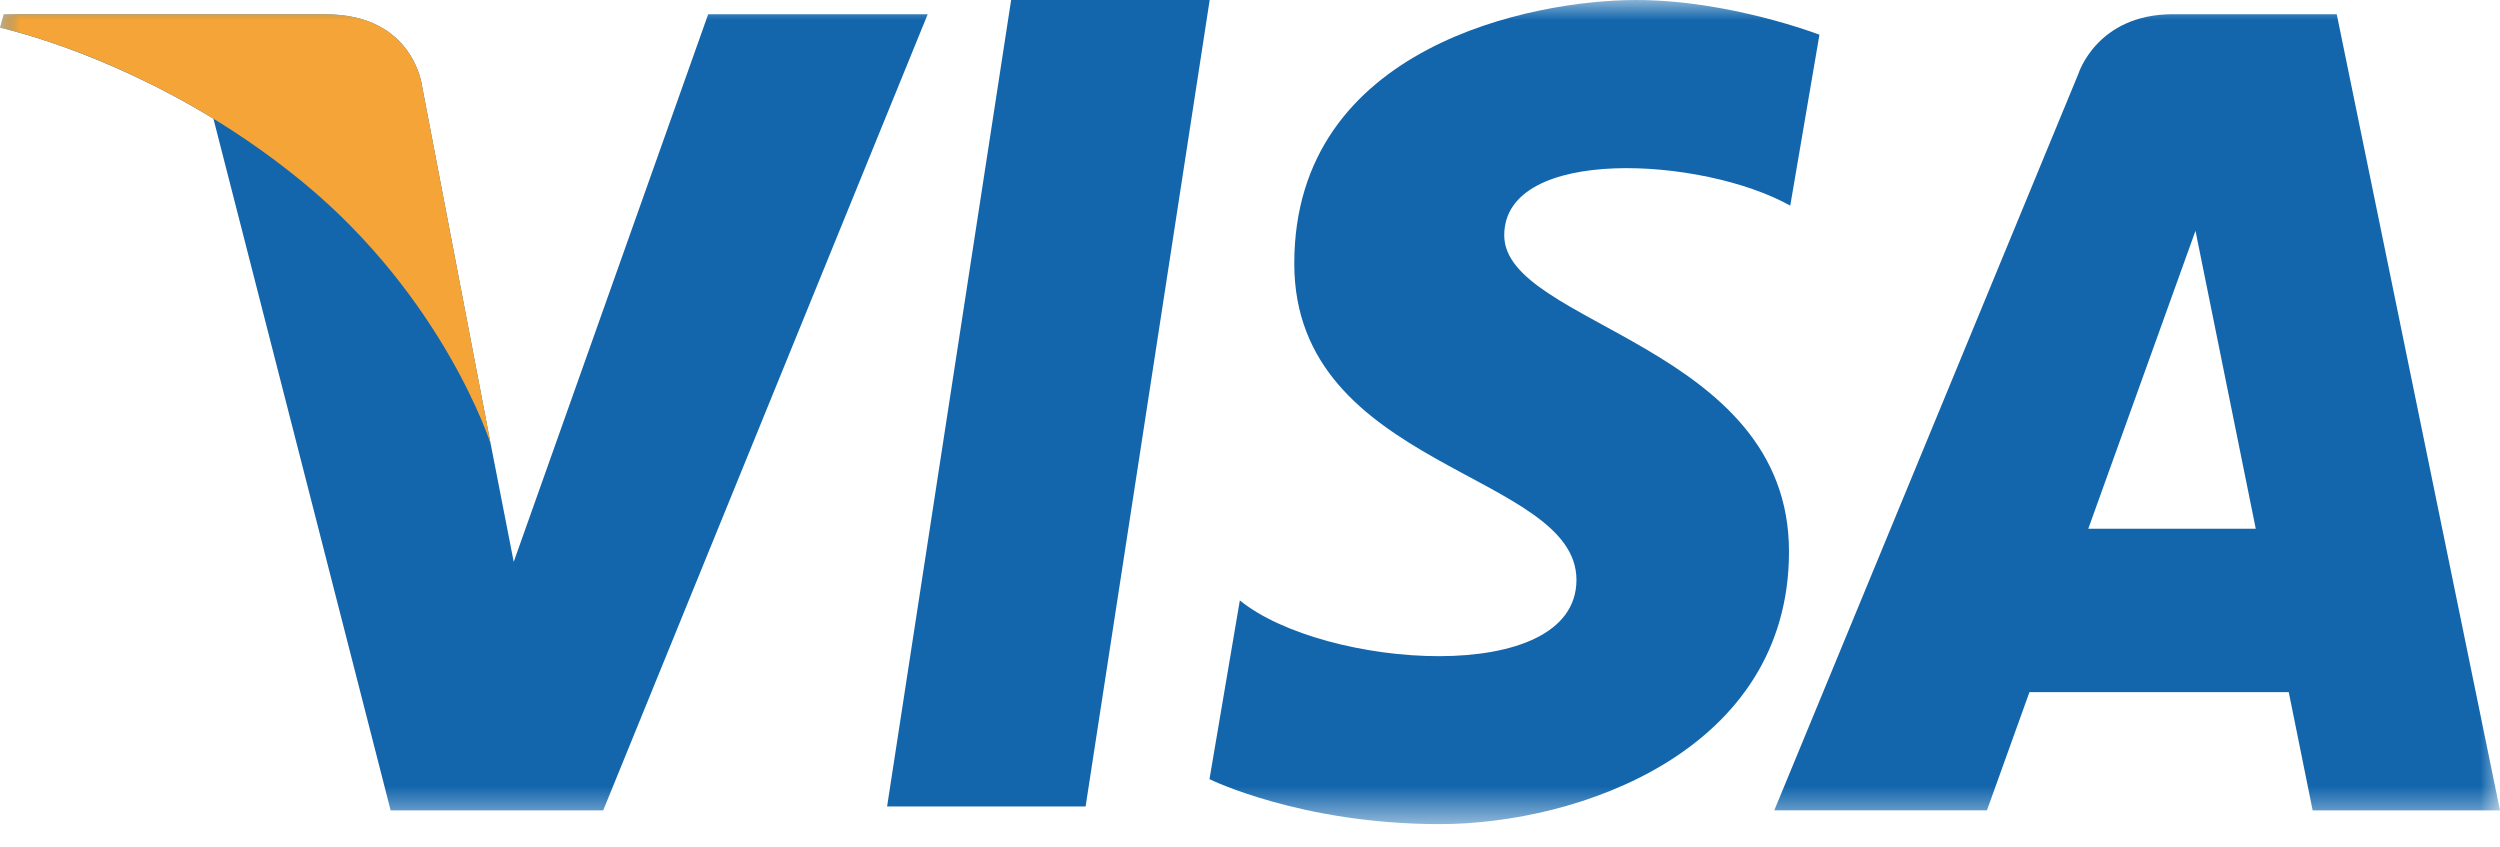
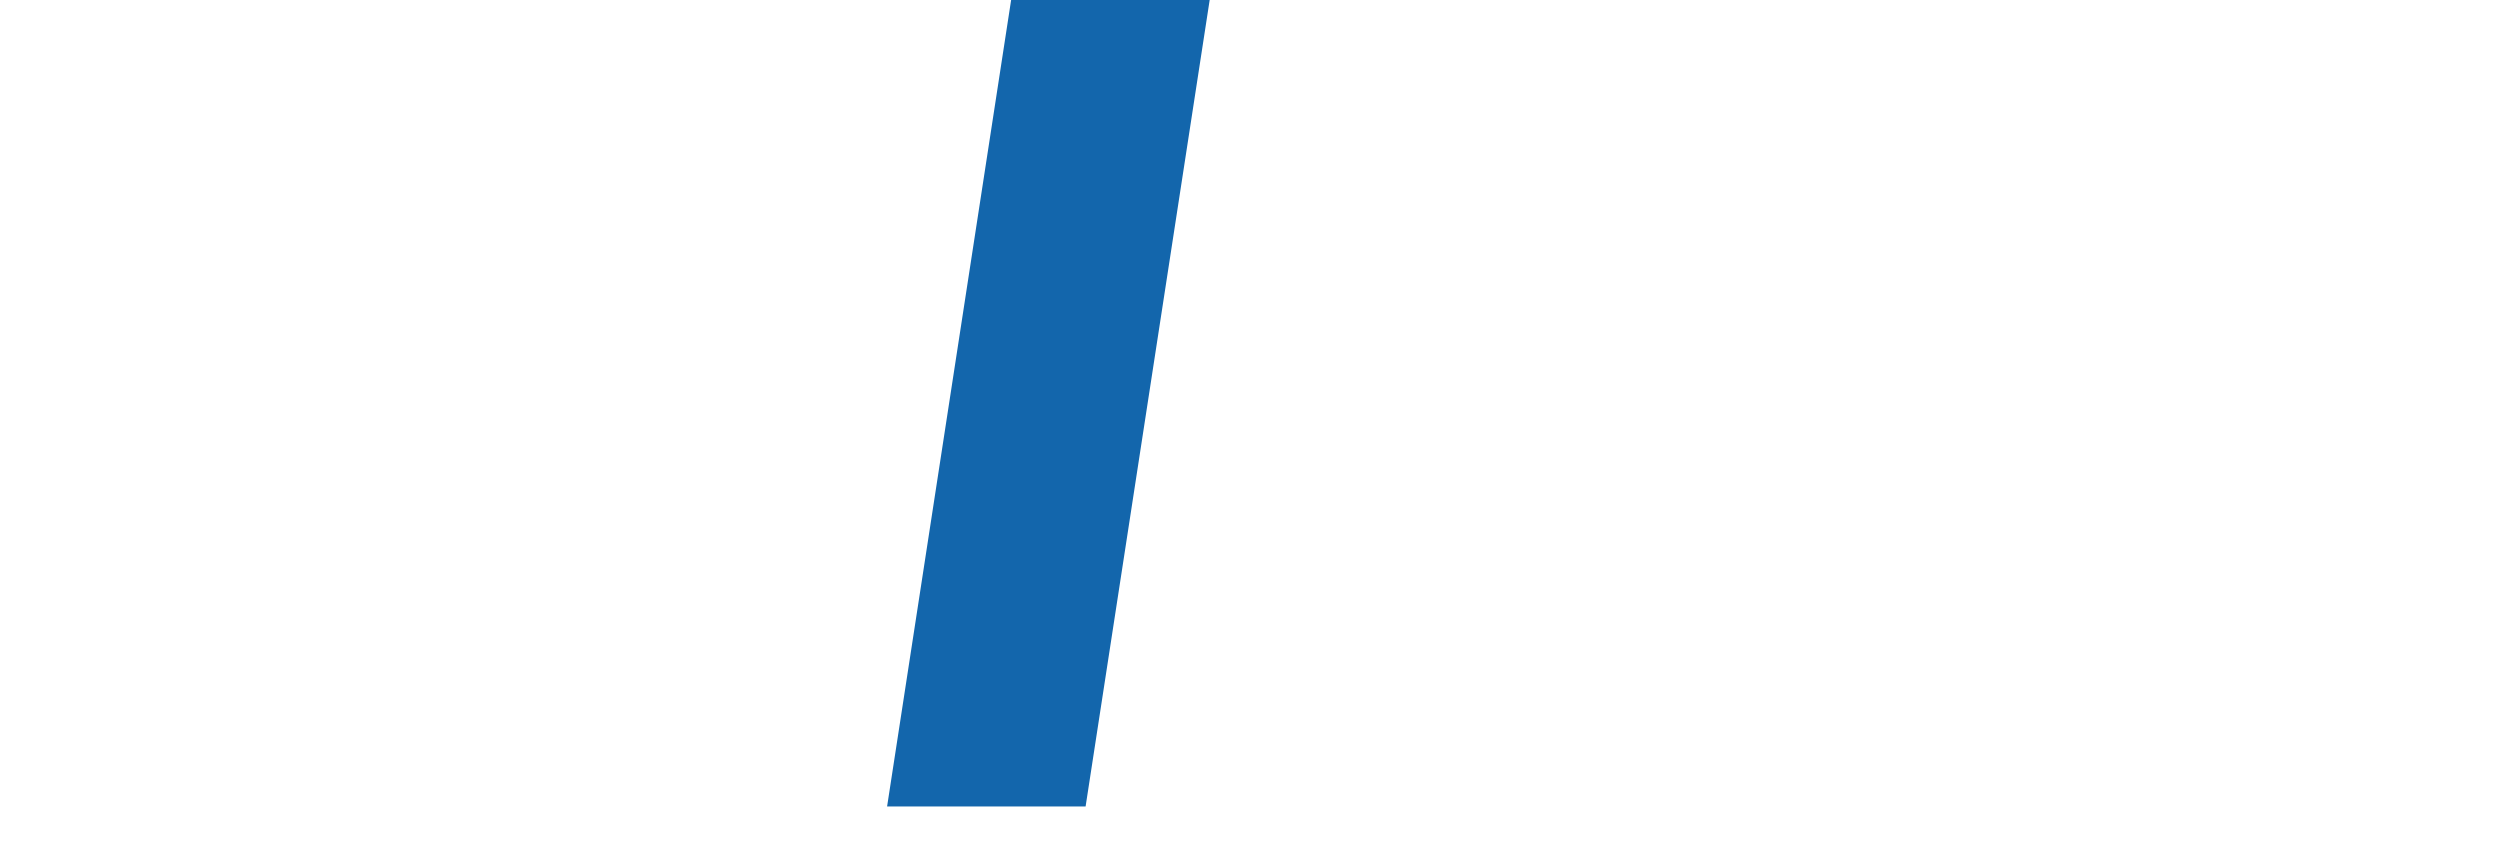
<svg xmlns="http://www.w3.org/2000/svg" xmlns:xlink="http://www.w3.org/1999/xlink" width="62px" height="21px" viewBox="0 0 62 21" version="1.1">
  <defs>
    <rect id="path-1" x="0" y="0" width="62" height="20.437" />
    <rect id="path-3" x="0" y="0" width="62" height="20.437" />
-     <rect id="path-5" x="0" y="0" width="62" height="20.437" />
-     <rect id="path-7" x="0" y="0" width="62" height="20.437" />
  </defs>
  <g id="Symbols" stroke="none" stroke-width="1" fill="none" fill-rule="evenodd">
    <g id="Footer-V03" transform="translate(-679, -53)">
      <g id="Footer">
        <g id="Footer--ohneBewertung" transform="translate(0, 27)">
          <g id="payment--visa-copy" transform="translate(679, 26)">
            <polygon id="Path" fill="#1366AC" points="25.076 0 22 20 26.923 20 30 0" />
            <g id="Clipped">
              <mask id="mask-2" fill="white">
                <use xlink:href="#path-1" />
              </mask>
              <g id="SVGID_4_" />
-               <path d="M17.563,0.353 L12.74,13.934 L12.169,11.009 L12.169,11.011 L10.466,2.131 C10.466,2.131 10.262,0.354 8.068,0.354 L0.093,0.354 L0,0.688 C0,0.688 2.439,1.202 5.293,2.944 L9.688,20.098 L14.959,20.098 L23.007,0.353 L17.563,0.353 Z" id="Path" fill="#1366AC" mask="url(#mask-2)" />
            </g>
            <g id="Clipped">
              <mask id="mask-4" fill="white">
                <use xlink:href="#path-3" />
              </mask>
              <g id="SVGID_3_" />
-               <path d="M57.354,20.098 L62,20.098 L57.951,0.353 L53.884,0.353 C52.005,0.353 51.547,1.823 51.547,1.823 L44.002,20.097 L49.276,20.097 L50.33,17.165 L56.761,17.165 L57.354,20.098 Z M51.789,13.113 L54.448,5.724 L55.943,13.113 L51.789,13.113 Z" id="Shape" fill="#1366AC" fill-rule="nonzero" mask="url(#mask-4)" />
            </g>
            <g id="Clipped">
              <mask id="mask-6" fill="white">
                <use xlink:href="#path-5" />
              </mask>
              <g id="SVGID_2_" />
              <path d="M44.398,5.1 L45.122,0.861 C45.122,0.861 42.892,1.11022302e-16 40.571,1.11022302e-16 C38.06,1.11022302e-16 32.098,1.116 32.098,6.536 C32.098,11.638 39.096,11.702 39.096,14.381 C39.096,17.059 32.82,16.579 30.748,14.89 L29.995,19.323 C29.995,19.323 32.254,20.438 35.706,20.438 C39.157,20.438 44.367,18.62 44.367,13.679 C44.367,8.546 37.305,8.067 37.305,5.835 C37.306,3.602 42.234,3.888 44.398,5.1" id="Path" fill="#1366AC" mask="url(#mask-6)" />
            </g>
            <g id="Clipped">
              <mask id="mask-8" fill="white">
                <use xlink:href="#path-7" />
              </mask>
              <g id="SVGID_1_" />
-               <path d="M12.169,11.011 L10.466,2.131 C10.466,2.131 10.262,0.353 8.068,0.353 L0.093,0.353 L0,0.686 C0,0.686 3.832,1.494 7.508,4.516 C11.024,7.408 12.169,11.011 12.169,11.011" id="Path" fill="#F5A537" mask="url(#mask-8)" />
            </g>
          </g>
        </g>
      </g>
    </g>
  </g>
</svg>